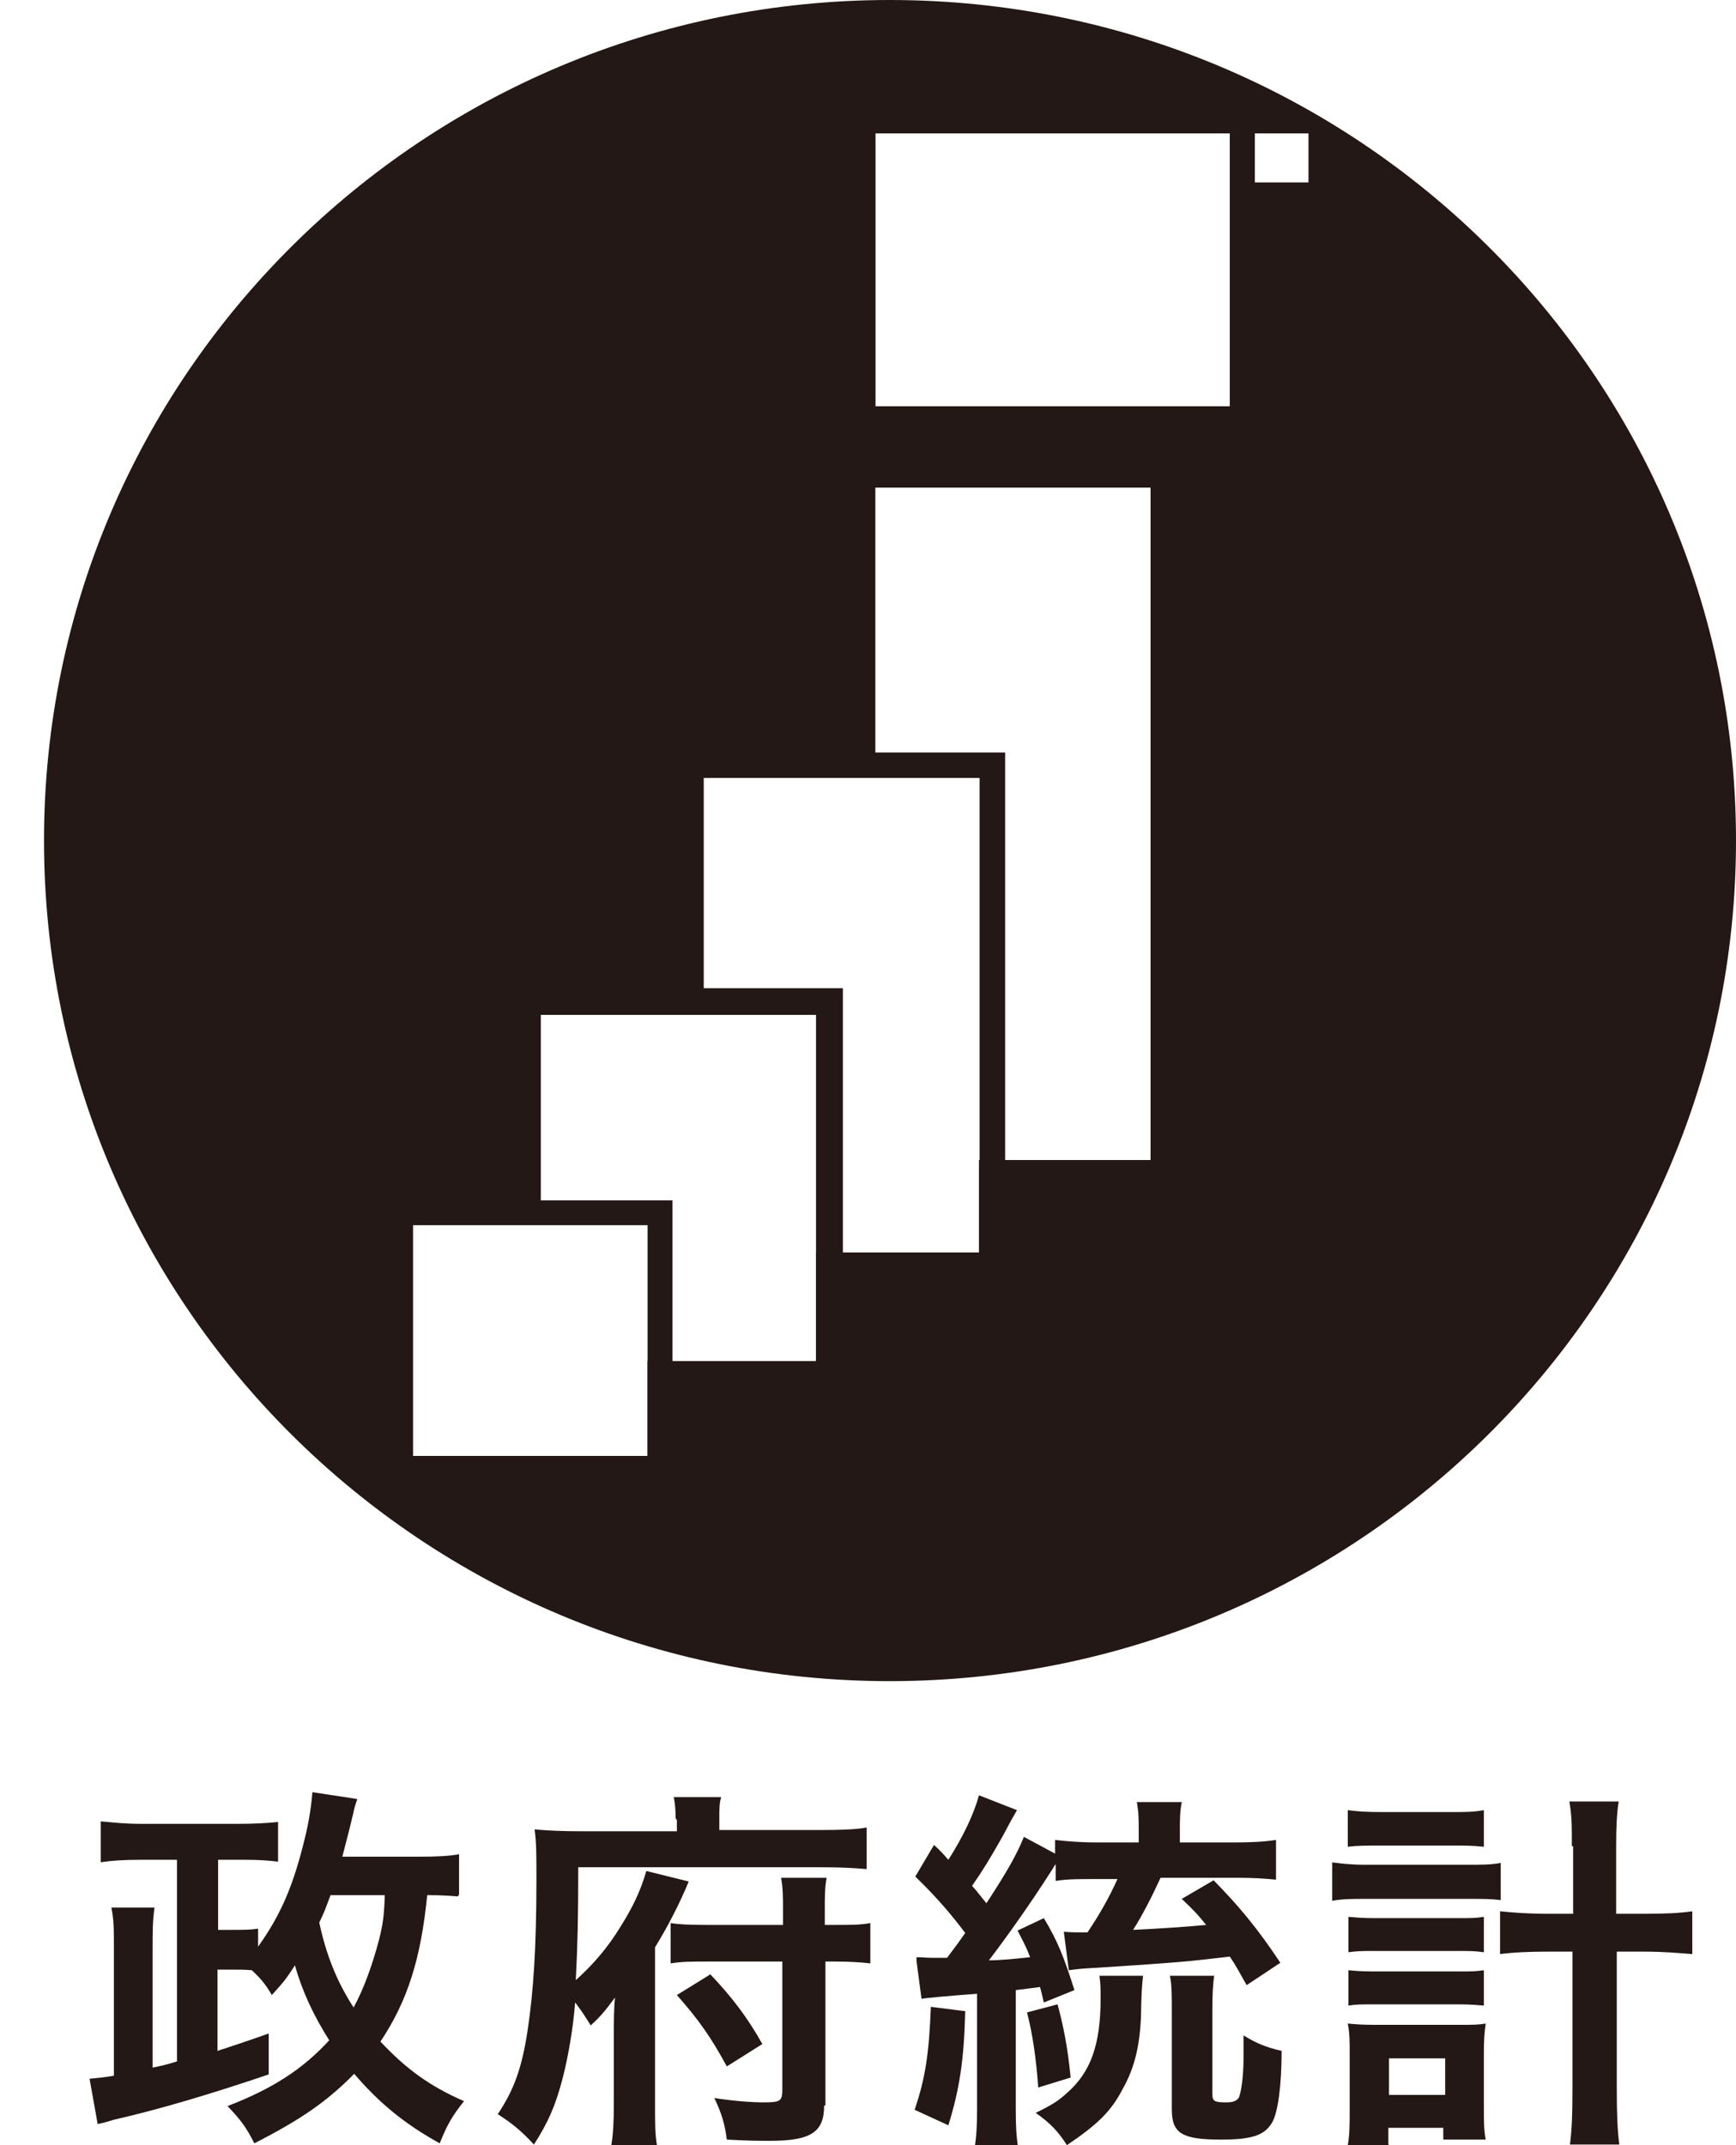
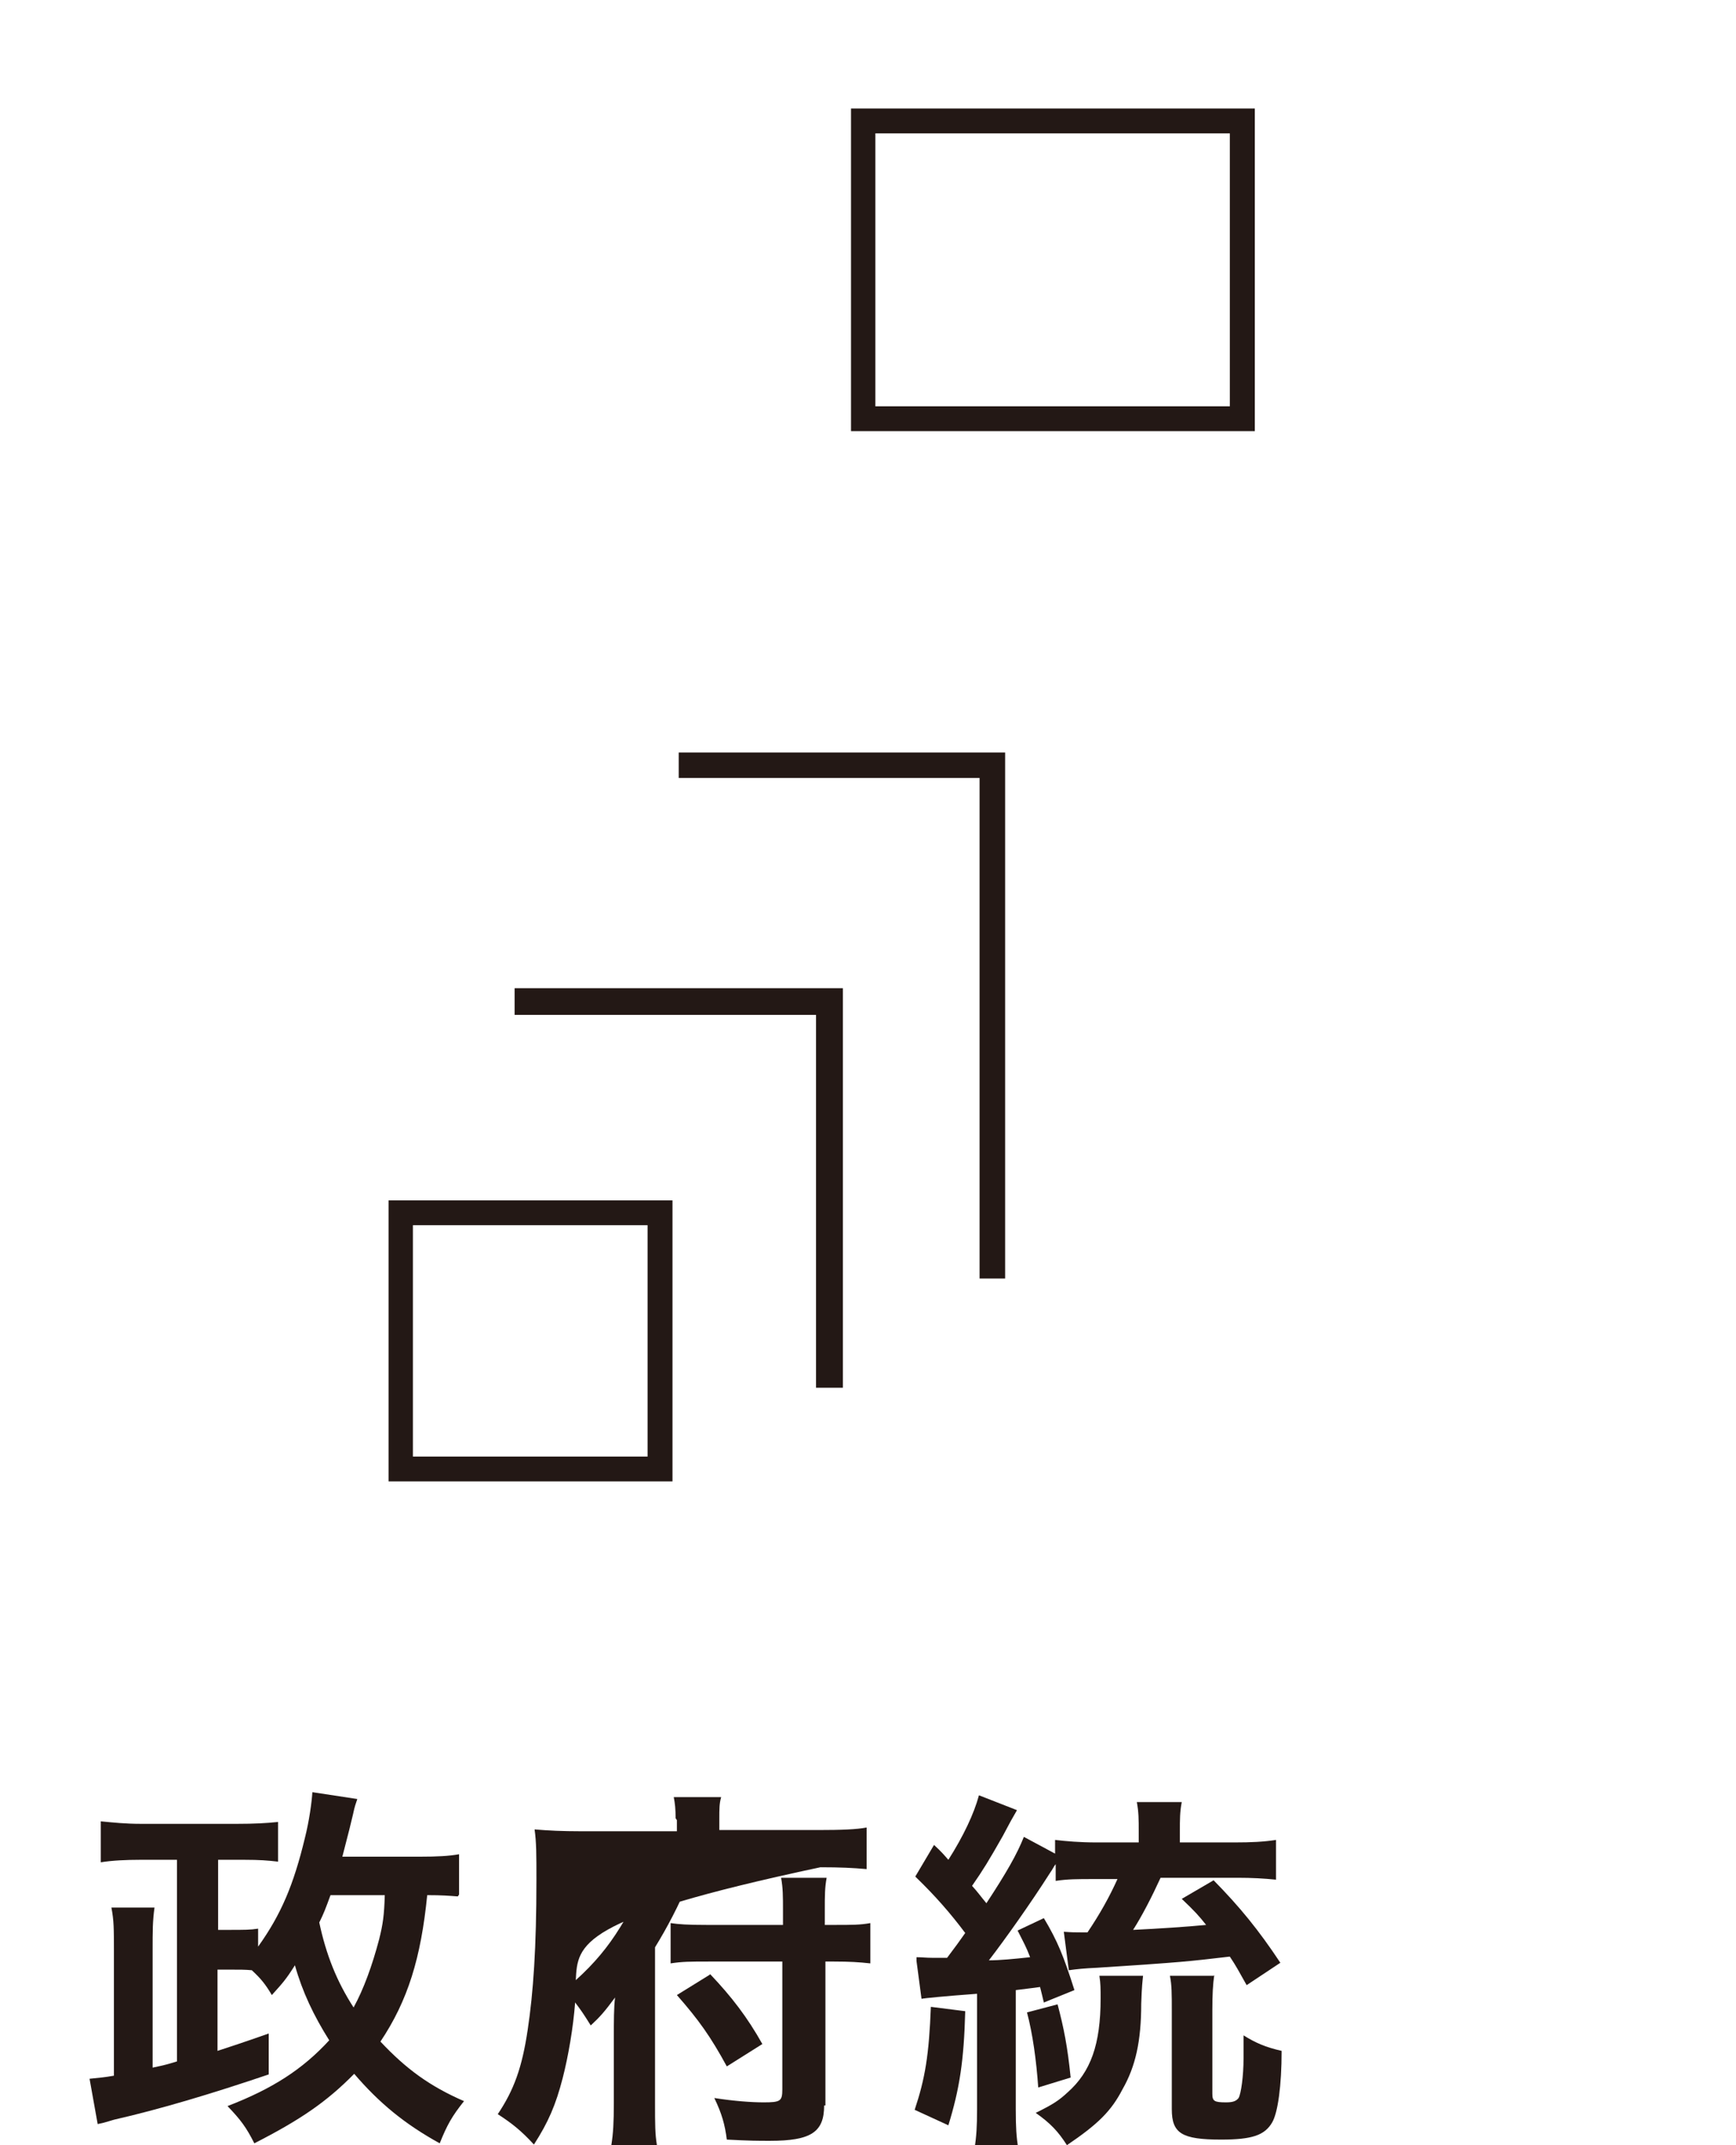
<svg xmlns="http://www.w3.org/2000/svg" width="34" height="42" viewBox="0 0 34 42" fill="none">
  <path d="M8.966 37.13C8.795 37.117 8.661 37.105 8.367 37.105C8.245 38.332 7.988 39.17 7.451 39.972C7.952 40.506 8.416 40.846 9.088 41.138C8.856 41.429 8.758 41.599 8.612 41.964C7.927 41.587 7.426 41.174 6.937 40.603C6.399 41.15 5.886 41.502 4.981 41.964C4.822 41.648 4.712 41.502 4.456 41.235C5.336 40.895 5.923 40.518 6.448 39.947C6.143 39.462 5.923 39 5.776 38.478C5.593 38.769 5.531 38.83 5.324 39.061C5.201 38.854 5.116 38.745 4.932 38.575C4.798 38.563 4.712 38.563 4.468 38.563H4.26V40.154C4.517 40.069 4.712 40.008 5.263 39.814V40.615C4.15 40.992 3.136 41.296 2.231 41.502C2.158 41.526 2.146 41.526 2.023 41.563C1.983 41.571 1.946 41.579 1.913 41.587L1.754 40.7C1.974 40.676 2.023 40.676 2.231 40.64V38.198C2.231 37.761 2.231 37.603 2.182 37.348H3.026C2.989 37.615 2.989 37.798 2.989 38.186V40.482C3.221 40.433 3.27 40.421 3.466 40.36V36.413H2.732C2.488 36.413 2.194 36.425 1.974 36.462V35.66C2.231 35.684 2.451 35.709 2.769 35.709H4.639C4.981 35.709 5.214 35.696 5.446 35.672V36.449C5.238 36.425 5.079 36.413 4.798 36.413H4.272V37.785H4.48C4.786 37.785 4.908 37.785 5.055 37.761V38.113C5.507 37.482 5.751 36.899 5.971 35.988C6.057 35.648 6.106 35.283 6.118 35.089L6.998 35.223C6.962 35.332 6.949 35.356 6.913 35.526C6.888 35.64 6.819 35.915 6.705 36.352H8.221C8.563 36.352 8.795 36.34 8.991 36.304V37.093L8.966 37.13ZM6.473 37.105C6.375 37.373 6.338 37.47 6.253 37.64C6.387 38.271 6.595 38.794 6.925 39.304C7.12 38.952 7.292 38.478 7.426 37.968C7.499 37.676 7.524 37.506 7.536 37.105H6.46H6.473Z" fill="#231815" />
-   <path d="M13.232 35.599C13.232 35.429 13.22 35.308 13.196 35.186H14.124C14.088 35.308 14.088 35.417 14.088 35.611V35.83H16.031C16.484 35.83 16.777 35.818 16.973 35.781V36.595C16.704 36.571 16.459 36.559 16.068 36.559H11.325C11.325 37.567 11.313 38.065 11.277 38.769C11.643 38.441 11.912 38.113 12.144 37.737C12.389 37.348 12.548 37.02 12.658 36.632L13.489 36.838C13.293 37.312 13.061 37.749 12.829 38.126V41.186C12.829 41.587 12.829 41.781 12.866 42H11.973C12.01 41.769 12.022 41.563 12.022 41.162V39.947C12.022 39.547 12.022 39.316 12.046 39.109C11.839 39.389 11.753 39.486 11.57 39.656C11.411 39.401 11.374 39.352 11.264 39.206C11.228 39.692 11.13 40.263 11.02 40.688C10.885 41.211 10.739 41.551 10.457 41.988C10.213 41.721 10.03 41.575 9.749 41.393C10.066 40.919 10.225 40.482 10.335 39.741C10.445 39.012 10.506 38.138 10.506 36.802C10.506 36.316 10.506 36.073 10.47 35.818C10.751 35.842 11.02 35.854 11.362 35.854H13.257V35.636L13.232 35.599ZM16.141 41.223C16.141 41.745 15.885 41.915 15.078 41.915C14.846 41.915 14.687 41.915 14.235 41.891C14.198 41.599 14.137 41.381 13.99 41.077C14.381 41.138 14.723 41.162 14.956 41.162C15.286 41.162 15.322 41.138 15.322 40.907V38.405H13.88C13.526 38.405 13.367 38.405 13.134 38.441V37.652C13.293 37.676 13.464 37.688 13.843 37.688H15.335V37.421C15.335 37.117 15.335 36.972 15.298 36.765H16.19C16.154 36.96 16.154 37.105 16.154 37.409V37.688H16.337C16.692 37.688 16.85 37.688 17.046 37.652V38.441C16.826 38.417 16.643 38.405 16.337 38.405H16.166V41.223H16.141ZM13.905 38.648C14.332 39.097 14.638 39.498 14.931 40.02L14.235 40.458C13.917 39.874 13.684 39.547 13.257 39.061L13.905 38.66V38.648Z" fill="#231815" />
+   <path d="M13.232 35.599C13.232 35.429 13.22 35.308 13.196 35.186H14.124C14.088 35.308 14.088 35.417 14.088 35.611V35.83H16.031C16.484 35.83 16.777 35.818 16.973 35.781V36.595C16.704 36.571 16.459 36.559 16.068 36.559C11.325 37.567 11.313 38.065 11.277 38.769C11.643 38.441 11.912 38.113 12.144 37.737C12.389 37.348 12.548 37.02 12.658 36.632L13.489 36.838C13.293 37.312 13.061 37.749 12.829 38.126V41.186C12.829 41.587 12.829 41.781 12.866 42H11.973C12.01 41.769 12.022 41.563 12.022 41.162V39.947C12.022 39.547 12.022 39.316 12.046 39.109C11.839 39.389 11.753 39.486 11.57 39.656C11.411 39.401 11.374 39.352 11.264 39.206C11.228 39.692 11.13 40.263 11.02 40.688C10.885 41.211 10.739 41.551 10.457 41.988C10.213 41.721 10.03 41.575 9.749 41.393C10.066 40.919 10.225 40.482 10.335 39.741C10.445 39.012 10.506 38.138 10.506 36.802C10.506 36.316 10.506 36.073 10.47 35.818C10.751 35.842 11.02 35.854 11.362 35.854H13.257V35.636L13.232 35.599ZM16.141 41.223C16.141 41.745 15.885 41.915 15.078 41.915C14.846 41.915 14.687 41.915 14.235 41.891C14.198 41.599 14.137 41.381 13.99 41.077C14.381 41.138 14.723 41.162 14.956 41.162C15.286 41.162 15.322 41.138 15.322 40.907V38.405H13.88C13.526 38.405 13.367 38.405 13.134 38.441V37.652C13.293 37.676 13.464 37.688 13.843 37.688H15.335V37.421C15.335 37.117 15.335 36.972 15.298 36.765H16.19C16.154 36.96 16.154 37.105 16.154 37.409V37.688H16.337C16.692 37.688 16.85 37.688 17.046 37.652V38.441C16.826 38.417 16.643 38.405 16.337 38.405H16.166V41.223H16.141ZM13.905 38.648C14.332 39.097 14.638 39.498 14.931 40.02L14.235 40.458C13.917 39.874 13.684 39.547 13.257 39.061L13.905 38.66V38.648Z" fill="#231815" />
  <path d="M18.904 39.377C18.879 40.348 18.794 40.895 18.574 41.611L17.914 41.308C18.121 40.688 18.195 40.227 18.231 39.292L18.904 39.377ZM17.95 38.32C18.06 38.32 18.134 38.332 18.268 38.332H18.549C18.696 38.138 18.814 37.976 18.904 37.846C18.622 37.47 18.329 37.13 17.926 36.741L18.293 36.122C18.439 36.255 18.488 36.316 18.574 36.413C18.867 35.952 19.075 35.514 19.173 35.15L19.918 35.441C19.833 35.587 19.784 35.672 19.637 35.952C19.368 36.425 19.258 36.607 19.038 36.923C19.16 37.057 19.197 37.117 19.319 37.263C19.71 36.668 19.918 36.304 20.053 35.964L20.664 36.292V36.024C20.884 36.049 21.141 36.073 21.483 36.073H22.302V35.854C22.302 35.624 22.302 35.478 22.265 35.283H23.145C23.108 35.478 23.108 35.611 23.108 35.867V36.073H24.172C24.514 36.073 24.747 36.061 24.991 36.024V36.802C24.747 36.777 24.514 36.765 24.245 36.765H22.73C22.558 37.142 22.363 37.518 22.192 37.785C22.693 37.761 23.243 37.725 23.622 37.688C23.488 37.518 23.402 37.421 23.145 37.178L23.769 36.814C24.282 37.336 24.649 37.785 25.076 38.429L24.416 38.867C24.258 38.587 24.209 38.49 24.086 38.308C23.255 38.405 23.17 38.417 21.495 38.526C21.226 38.539 21.104 38.551 20.933 38.575L20.835 37.822C20.994 37.834 21.055 37.834 21.177 37.834H21.299C21.544 37.47 21.727 37.142 21.886 36.79H21.422C21.104 36.79 20.908 36.79 20.676 36.826V36.498C20.627 36.559 20.627 36.583 20.566 36.668C20.187 37.263 19.686 37.968 19.368 38.381C19.576 38.381 19.845 38.356 20.175 38.32C20.102 38.126 20.053 38.041 19.93 37.798L20.444 37.555C20.713 38.004 20.835 38.308 21.043 38.964L20.444 39.207C20.419 39.101 20.395 39 20.37 38.903C20.212 38.927 20.175 38.927 19.894 38.964V41.296C19.894 41.648 19.906 41.842 19.943 42.061H19.087C19.124 41.83 19.136 41.624 19.136 41.296V39.036C18.476 39.085 18.109 39.122 18.048 39.134L17.95 38.393V38.32ZM20.713 39.243C20.835 39.705 20.908 40.069 20.969 40.676L20.334 40.871C20.297 40.336 20.224 39.814 20.114 39.401L20.713 39.243ZM22.387 38.684C22.375 38.806 22.363 38.879 22.351 39.231C22.351 39.96 22.241 40.458 21.984 40.907C21.764 41.332 21.507 41.587 20.896 42C20.725 41.733 20.578 41.575 20.285 41.368C20.627 41.199 20.737 41.126 20.908 40.968C21.361 40.567 21.556 40.032 21.556 39.122C21.556 38.939 21.556 38.842 21.532 38.684H22.387ZM23.781 38.672C23.756 38.842 23.744 39.049 23.744 39.352V40.992C23.744 41.138 23.781 41.162 24.013 41.162C24.148 41.162 24.209 41.138 24.258 41.077C24.306 40.992 24.355 40.652 24.355 40.3V39.85C24.588 39.996 24.783 40.081 25.101 40.154C25.101 40.834 25.028 41.356 24.918 41.551C24.771 41.806 24.526 41.891 23.915 41.891C23.145 41.891 22.95 41.769 22.95 41.296V39.389C22.95 39.024 22.95 38.867 22.913 38.684H23.769L23.781 38.672Z" fill="#231815" />
-   <path d="M26.079 36.462C26.275 36.486 26.446 36.51 26.739 36.51H28.732C29.037 36.51 29.208 36.51 29.392 36.474V37.202C29.208 37.178 29.062 37.178 28.732 37.178H26.739C26.483 37.178 26.311 37.178 26.091 37.215V36.462H26.079ZM26.397 35.441C26.593 35.466 26.751 35.478 27.057 35.478H28.402C28.707 35.478 28.854 35.478 29.062 35.441V36.158C28.842 36.134 28.695 36.134 28.402 36.134H27.057C26.776 36.134 26.58 36.134 26.397 36.158V35.441ZM27.216 42H26.397C26.434 41.794 26.434 41.587 26.434 41.295V40.19C26.434 39.959 26.434 39.814 26.397 39.619C26.544 39.632 26.654 39.644 26.935 39.644H28.597C28.842 39.644 28.952 39.644 29.098 39.619C29.074 39.789 29.062 39.923 29.062 40.178V41.259C29.062 41.538 29.062 41.709 29.098 41.891H28.267V41.66H27.191V41.988L27.216 42ZM26.409 37.53C26.568 37.542 26.666 37.555 26.922 37.555H28.561C28.829 37.555 28.89 37.555 29.062 37.53V38.223C28.878 38.198 28.817 38.198 28.561 38.198H26.922C26.666 38.198 26.593 38.198 26.409 38.223V37.53ZM26.409 38.575C26.544 38.587 26.654 38.599 26.922 38.599H28.561C28.829 38.599 28.89 38.599 29.062 38.575V39.267C28.903 39.255 28.805 39.243 28.548 39.243H26.91C26.666 39.243 26.568 39.243 26.409 39.267V38.575ZM27.204 41.016H28.304V40.3H27.204V41.016ZM30.785 36.146C30.785 35.733 30.785 35.551 30.736 35.271H31.702C31.665 35.526 31.653 35.757 31.653 36.146V37.47H32.203C32.619 37.47 32.888 37.458 33.144 37.421V38.259C32.839 38.235 32.57 38.211 32.203 38.211H31.665V40.883C31.665 41.393 31.677 41.684 31.714 41.988H30.748C30.785 41.696 30.797 41.417 30.797 40.883V38.211H30.321C29.978 38.211 29.648 38.223 29.379 38.259V37.421C29.624 37.445 29.905 37.47 30.321 37.47H30.81V36.146H30.785Z" fill="#231815" />
  <path d="M24.087 2.611V7.955H17.144V2.611H24.087ZM24.576 2.125H16.667V8.441H24.576V2.125Z" fill="#231815" />
-   <path d="M22.534 9.534V23.186H23.023V9.061H16.667V9.547H22.534" fill="#231815" />
  <path d="M19.185 15.231V25.032H19.686V14.733H13.795H13.293V15.231H19.185Z" fill="#231815" />
  <path d="M15.982 19.87V27.17H16.508V19.348H10.079V19.87H15.982Z" fill="#231815" />
  <path d="M12.683 23.988V28.518H8.087V23.988H12.683ZM13.171 23.502H7.61V29.004H13.171V23.502Z" fill="#231815" />
-   <path d="M17.425 0C8.282 0 0.862 7.372 0.862 16.457C0.862 25.543 8.282 32.915 17.425 32.915C26.568 32.915 34 25.543 34 16.457C34 7.372 26.58 0 17.425 0ZM22.535 22.712H19.173V24.522H15.983V26.648H12.682V28.506H8.086V23.976H10.592V19.858H13.783V15.207H17.144V9.522H22.535V22.688V22.712ZM24.087 7.955H17.144V2.611H24.087V7.955ZM25.627 3.571H24.576V2.611H25.627V3.571Z" fill="#231815" />
</svg>